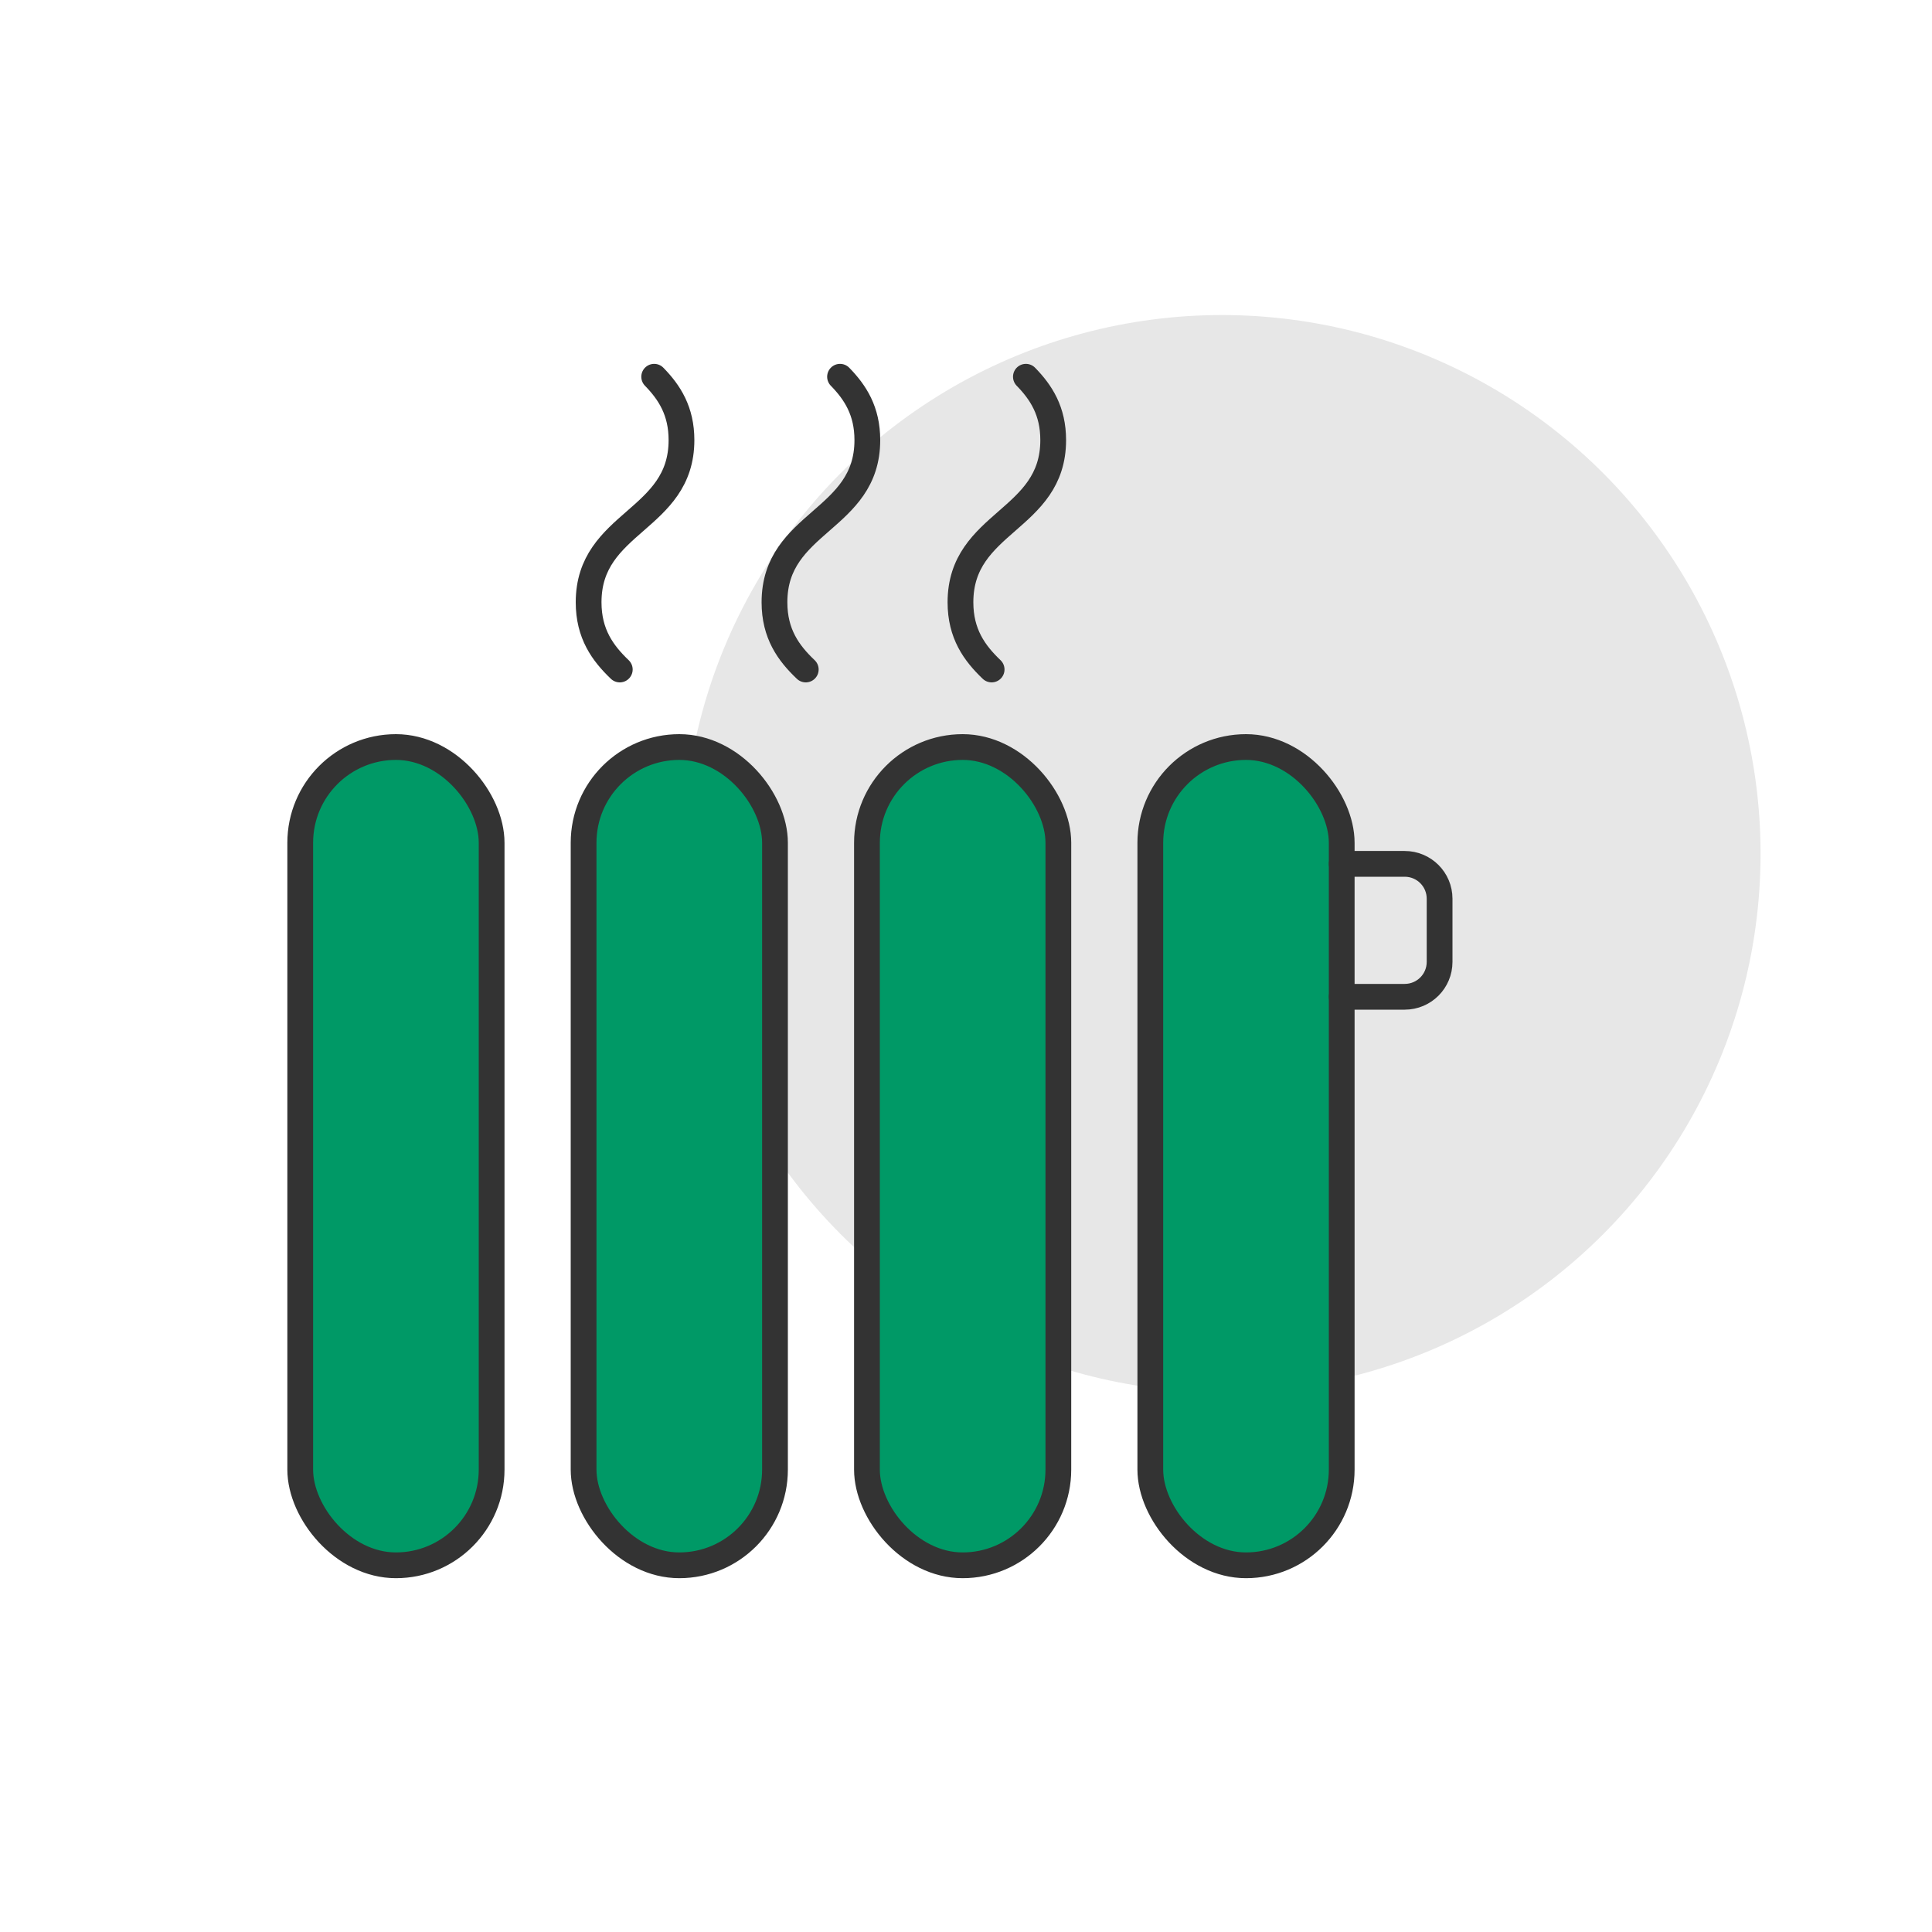
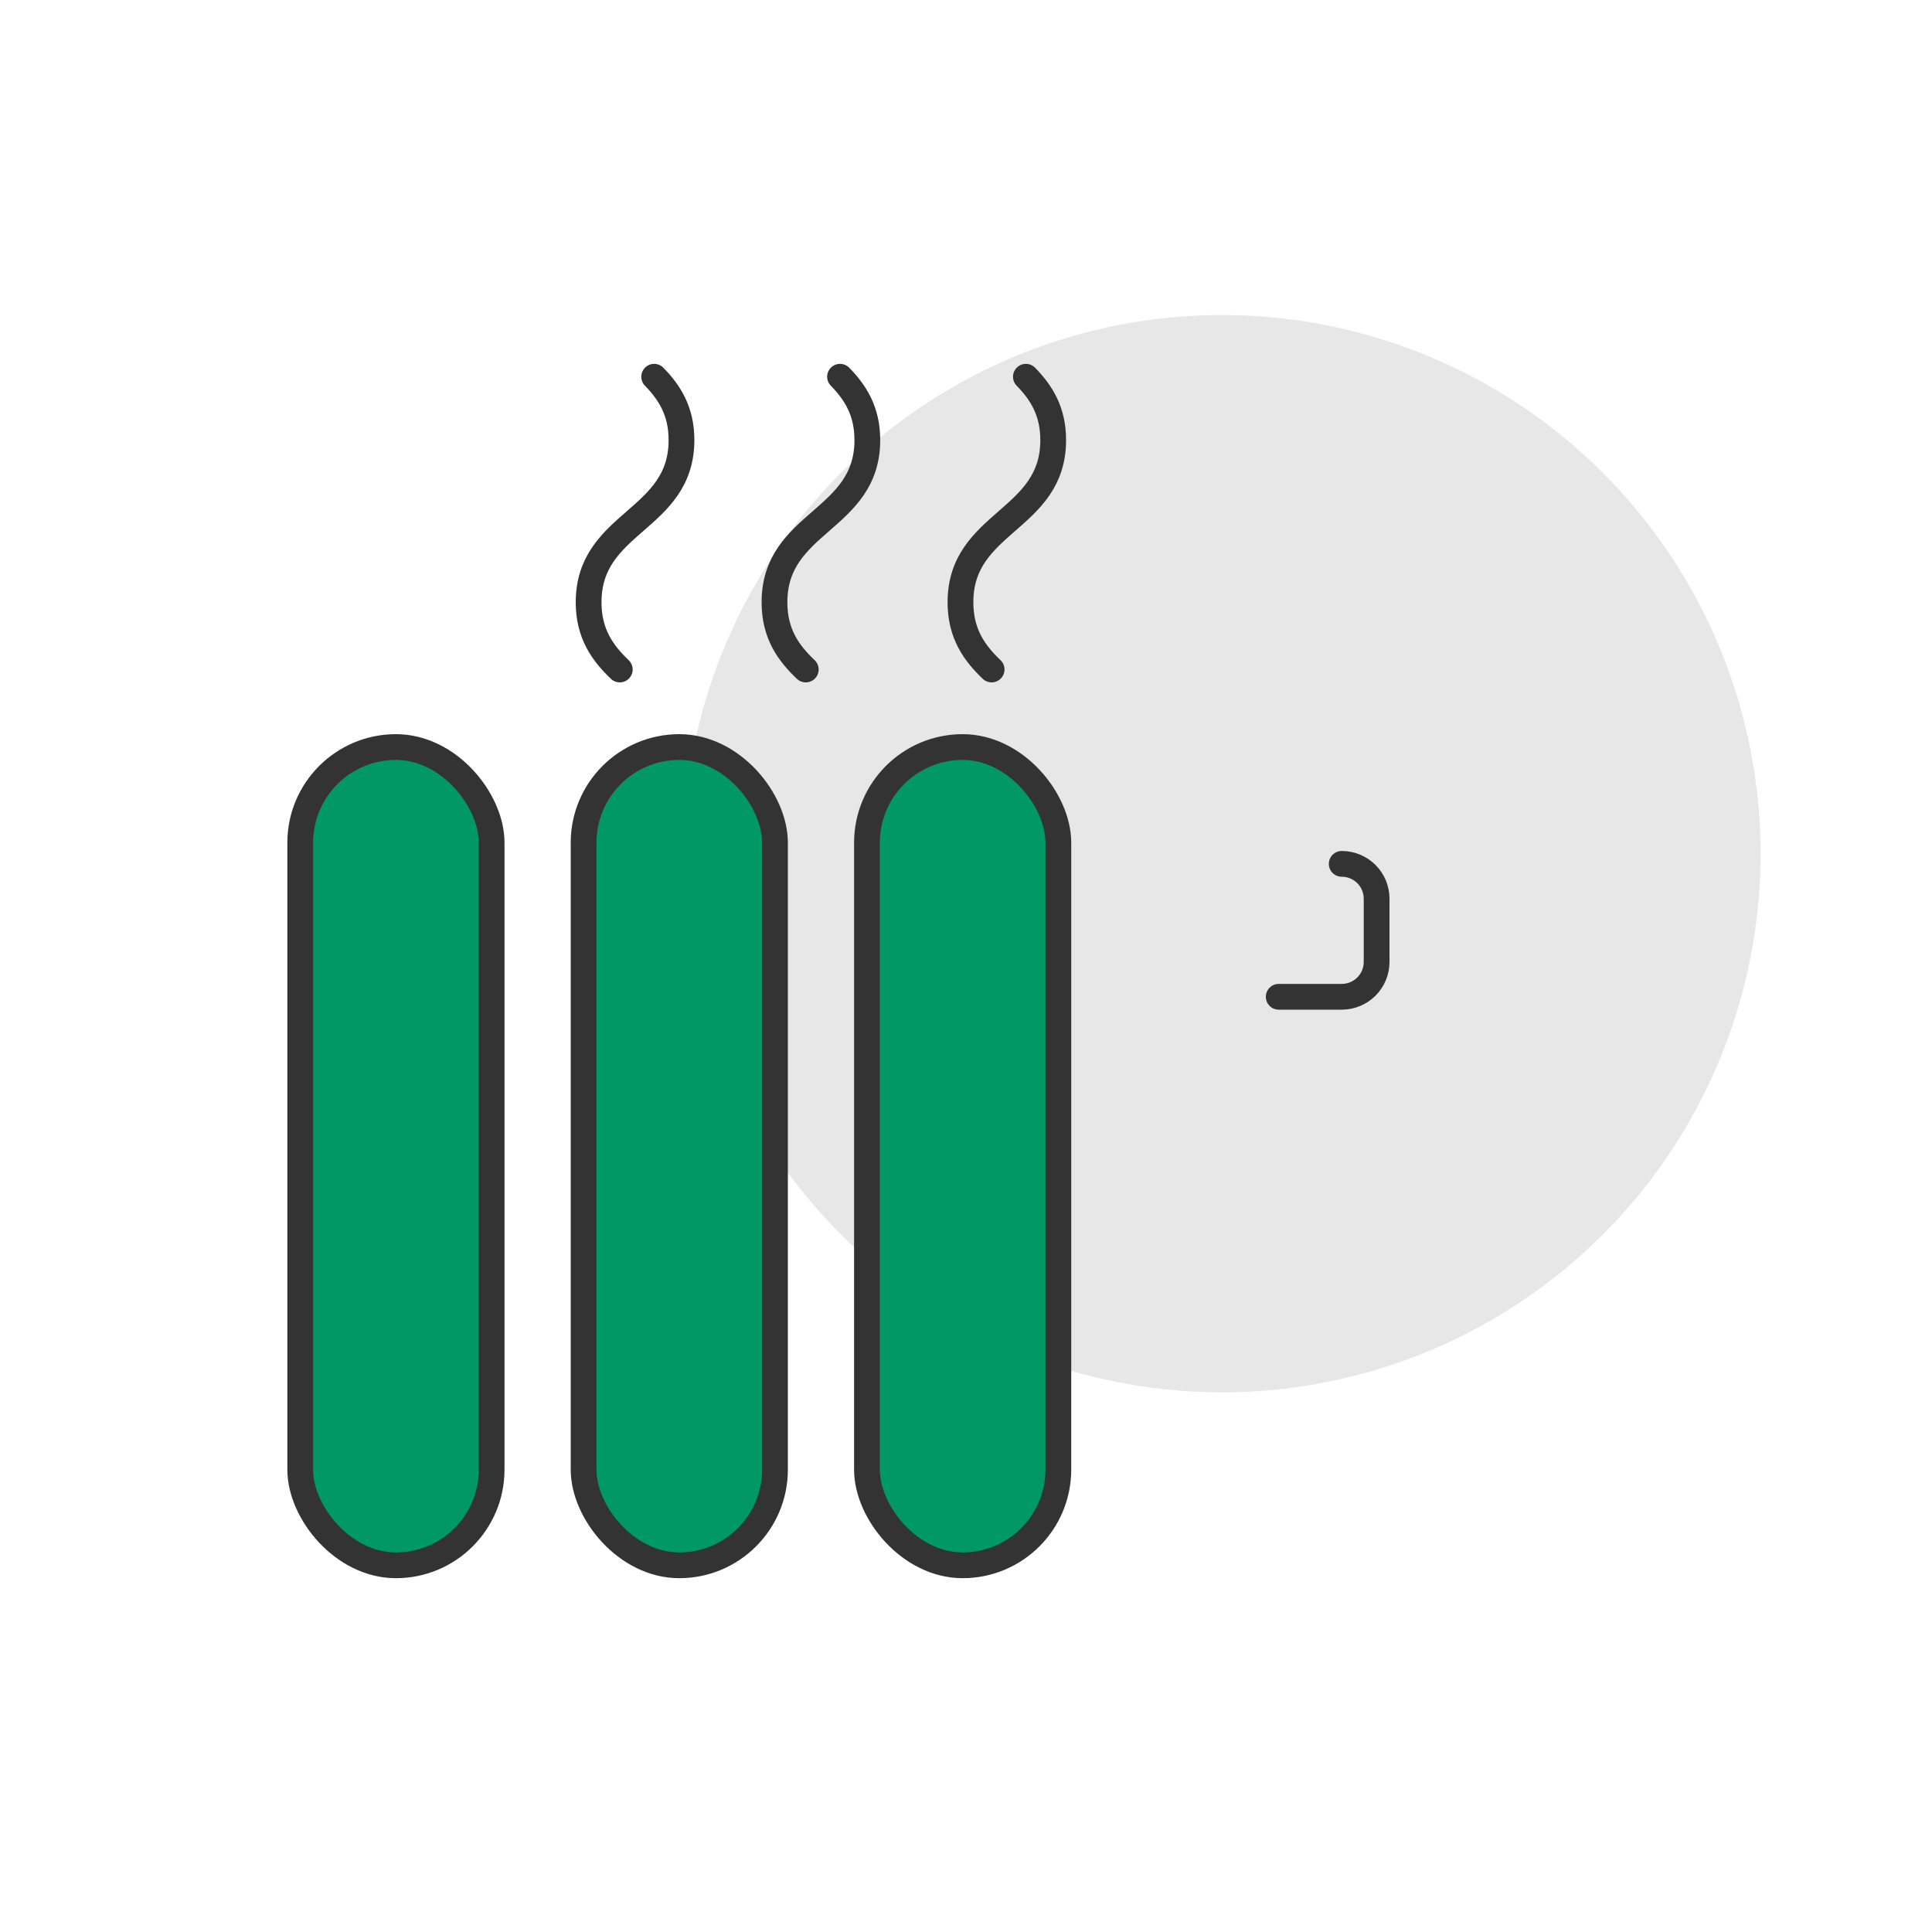
<svg xmlns="http://www.w3.org/2000/svg" id="Layer_1" data-name="Layer 1" viewBox="0 0 150 150">
  <defs>
    <style>
      .cls-1 {
        fill: none;
      }

      .cls-1, .cls-2 {
        stroke: #333;
        stroke-linecap: round;
        stroke-linejoin: round;
        stroke-width: 2px;
      }

      .cls-2 {
        fill: #096;
      }

      .cls-3 {
        fill: #e7e7e7;
      }
    </style>
  </defs>
  <circle class="cls-3" cx="94.87" cy="66.28" r="41.82" />
  <g>
    <g>
      <rect class="cls-2" x="23.31" y="58" width="14.86" height="63.53" rx="7.43" ry="7.43" />
      <rect class="cls-2" x="45.31" y="58" width="14.86" height="63.53" rx="7.43" ry="7.43" />
      <rect class="cls-2" x="67.31" y="58" width="14.86" height="63.53" rx="7.43" ry="7.43" />
-       <rect class="cls-2" x="89.31" y="58" width="14.86" height="63.53" rx="7.43" ry="7.43" />
    </g>
    <g>
      <path class="cls-1" d="M50.79,29.25c1.19,1.22,2.12,2.66,2.12,4.92,0,6.29-7.21,6.29-7.21,12.59,0,2.45,1.09,3.95,2.42,5.22" />
      <path class="cls-1" d="M65.22,29.25c1.19,1.22,2.12,2.66,2.12,4.92,0,6.29-7.21,6.29-7.21,12.59,0,2.45,1.09,3.95,2.43,5.22" />
      <path class="cls-1" d="M79.65,29.25c1.19,1.22,2.12,2.66,2.12,4.92,0,6.29-7.2,6.29-7.2,12.59,0,2.45,1.09,3.95,2.42,5.22" />
    </g>
-     <path class="cls-1" d="M104.17,67.07h4.89c1.5,0,2.71,1.21,2.71,2.71v4.9c0,1.5-1.21,2.71-2.71,2.71h-4.89" />
+     <path class="cls-1" d="M104.17,67.07c1.5,0,2.71,1.21,2.71,2.71v4.9c0,1.5-1.21,2.71-2.71,2.71h-4.89" />
  </g>
</svg>